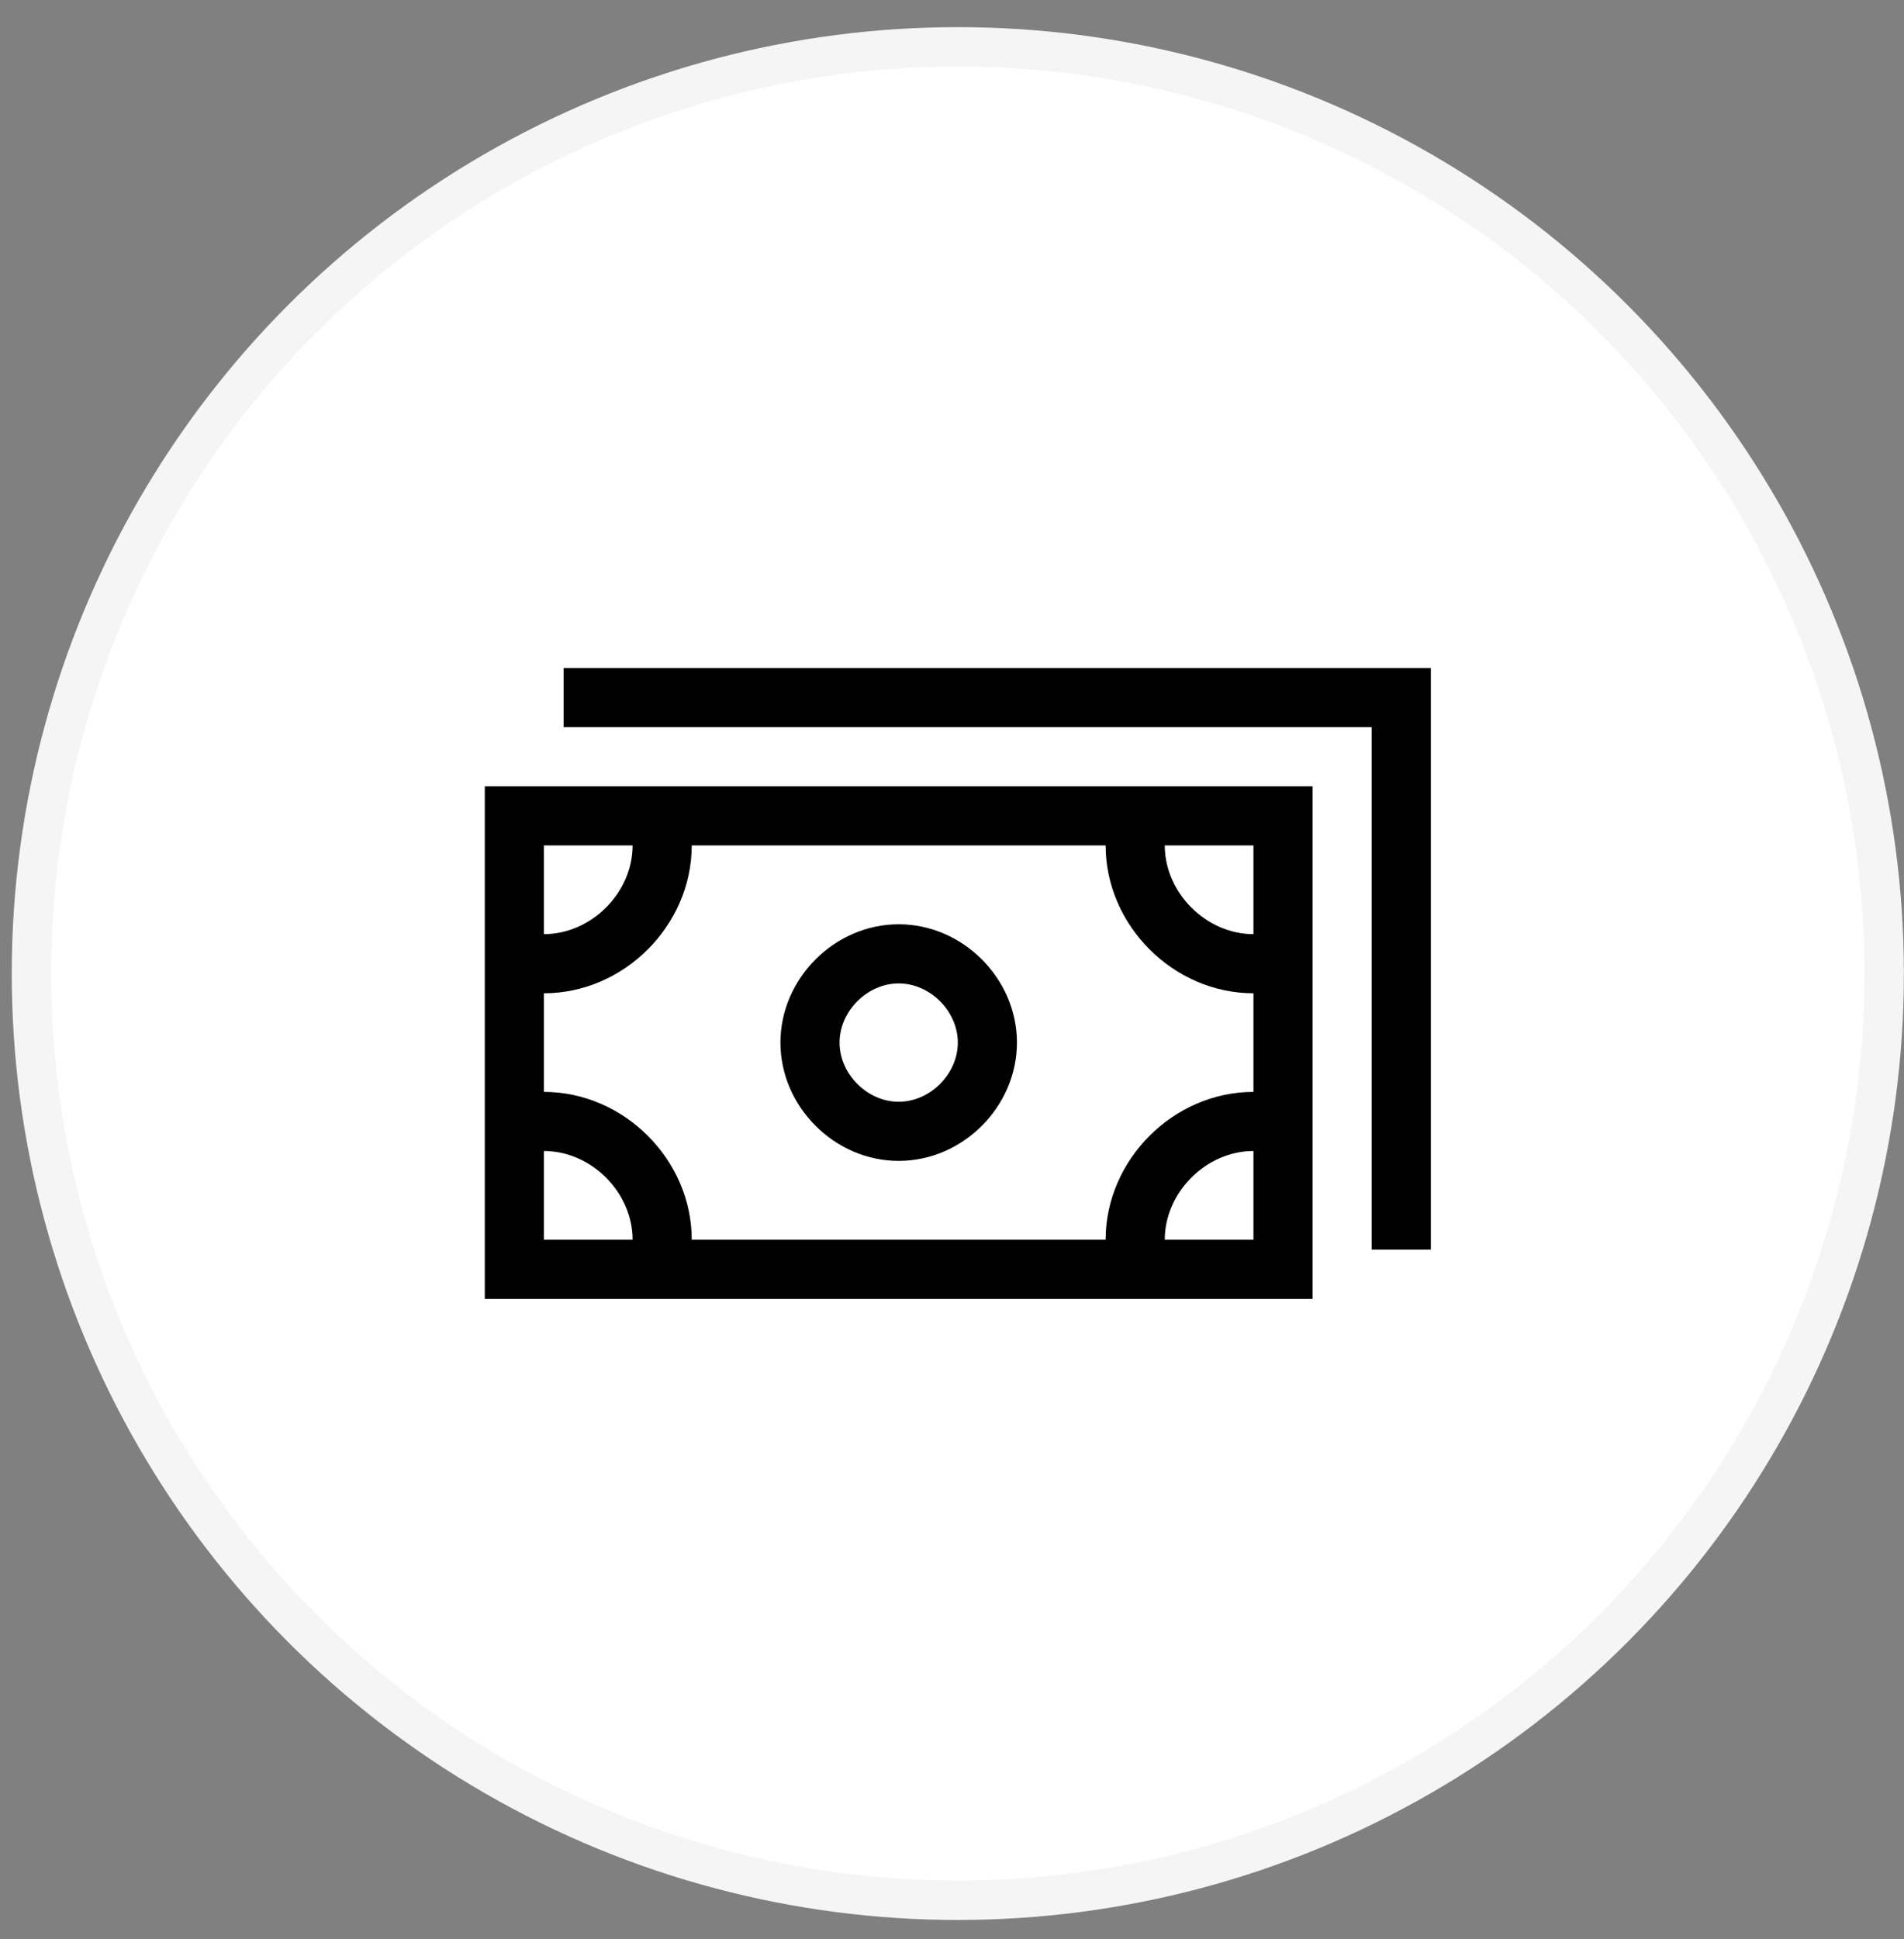
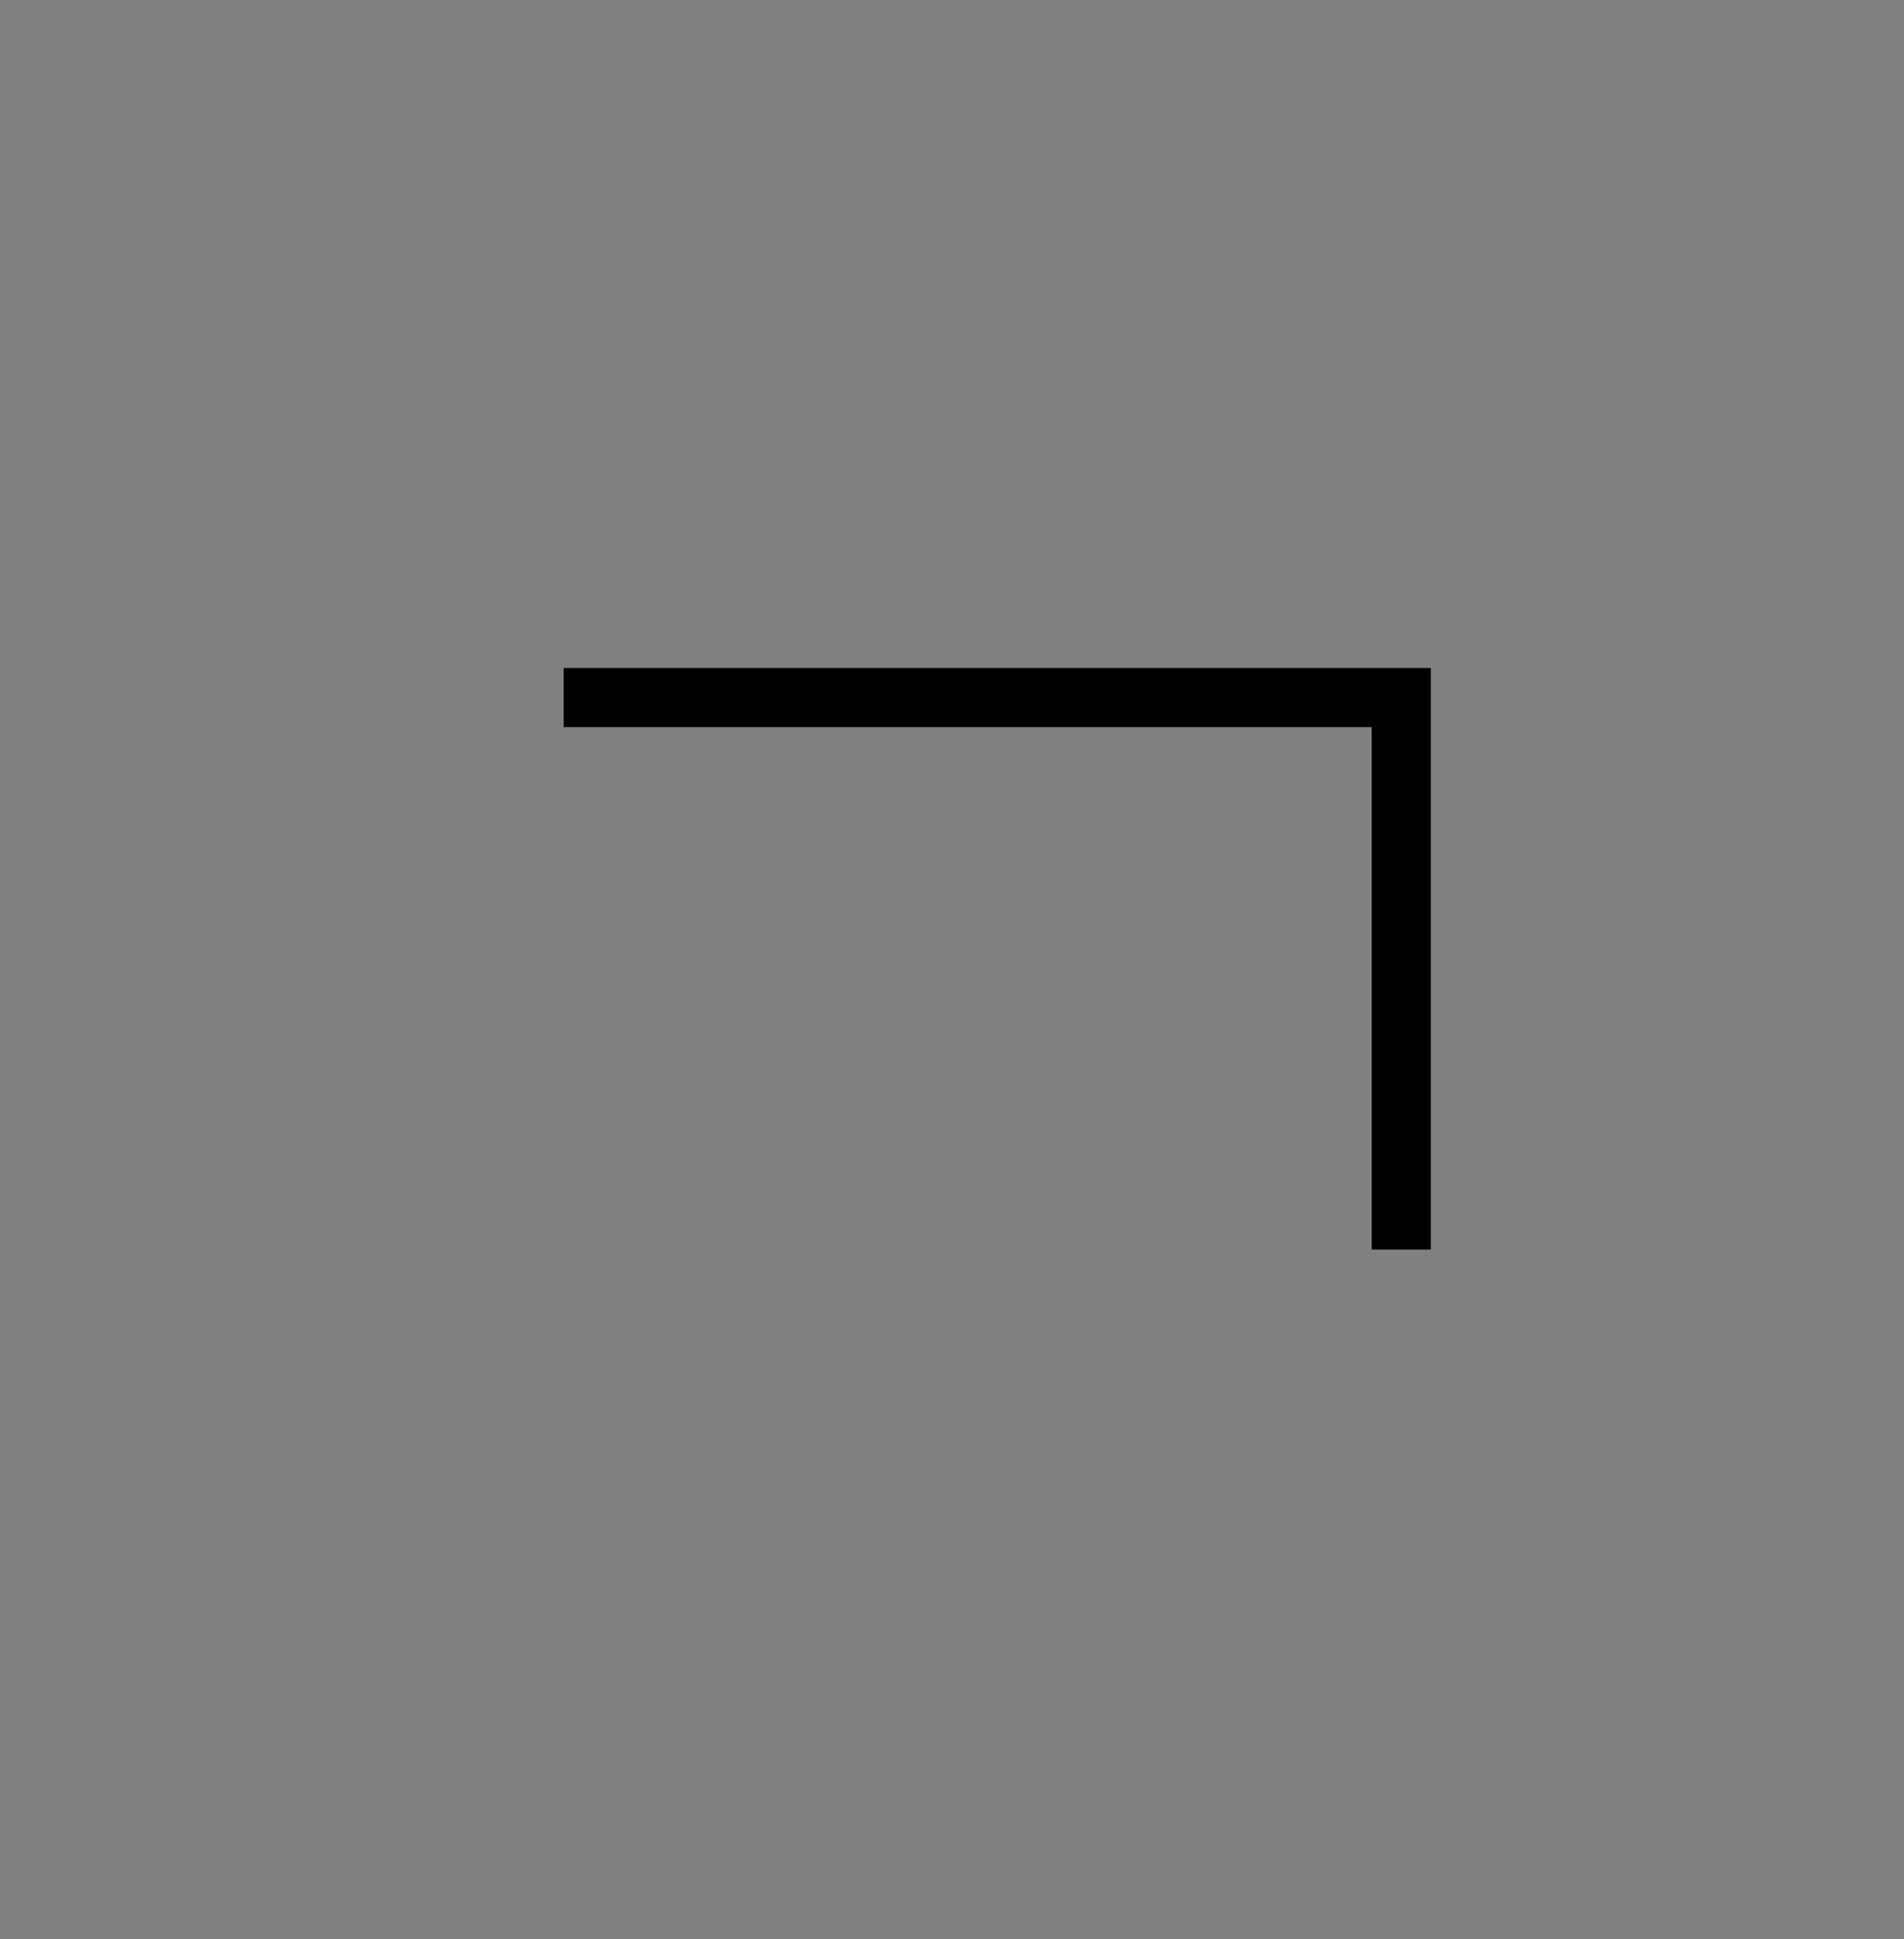
<svg xmlns="http://www.w3.org/2000/svg" width="55" height="56" viewBox="0 0 55 56" fill="none">
  <rect x="0" y="0" width="55" height="56" fill="#808080" stroke="none" />
-   <circle cx="27.668" cy="28.112" r="26.759" fill="white" stroke="#F5F5F5" stroke-width="1.139" />
  <path d="M41.332 36.083H39.624V20.996H16.282V19.288H41.332V36.083Z" fill="black" />
-   <path fill-rule="evenodd" clip-rule="evenodd" d="M22.544 30.106C22.544 28.255 24.108 26.689 25.96 26.689C27.812 26.689 29.376 28.255 29.376 30.106C29.376 31.956 27.812 33.522 25.96 33.522C24.109 33.522 22.544 31.956 22.544 30.106ZM25.96 28.397C25.053 28.397 24.252 29.198 24.252 30.106C24.252 31.013 25.052 31.814 25.96 31.814C26.868 31.814 27.668 31.013 27.668 30.106C27.668 29.198 26.868 28.397 25.96 28.397Z" fill="black" />
-   <path fill-rule="evenodd" clip-rule="evenodd" d="M14.004 22.704H37.916V37.507H14.004V22.704ZM15.712 24.412V26.974C17.08 26.974 18.274 25.78 18.274 24.412H15.712ZM15.712 31.529V28.682C18.023 28.682 19.982 26.723 19.982 24.412H31.938C31.938 26.723 33.897 28.682 36.208 28.682V31.529C33.897 31.529 31.938 33.487 31.938 35.798H19.982C19.982 33.487 18.023 31.529 15.712 31.529ZM15.712 33.236V35.798H18.274C18.274 34.431 17.08 33.236 15.712 33.236ZM33.646 35.798C33.646 34.431 34.84 33.236 36.208 33.236V35.798H33.646ZM36.208 26.974V24.412H33.646C33.646 25.78 34.84 26.974 36.208 26.974Z" fill="black" />
</svg>